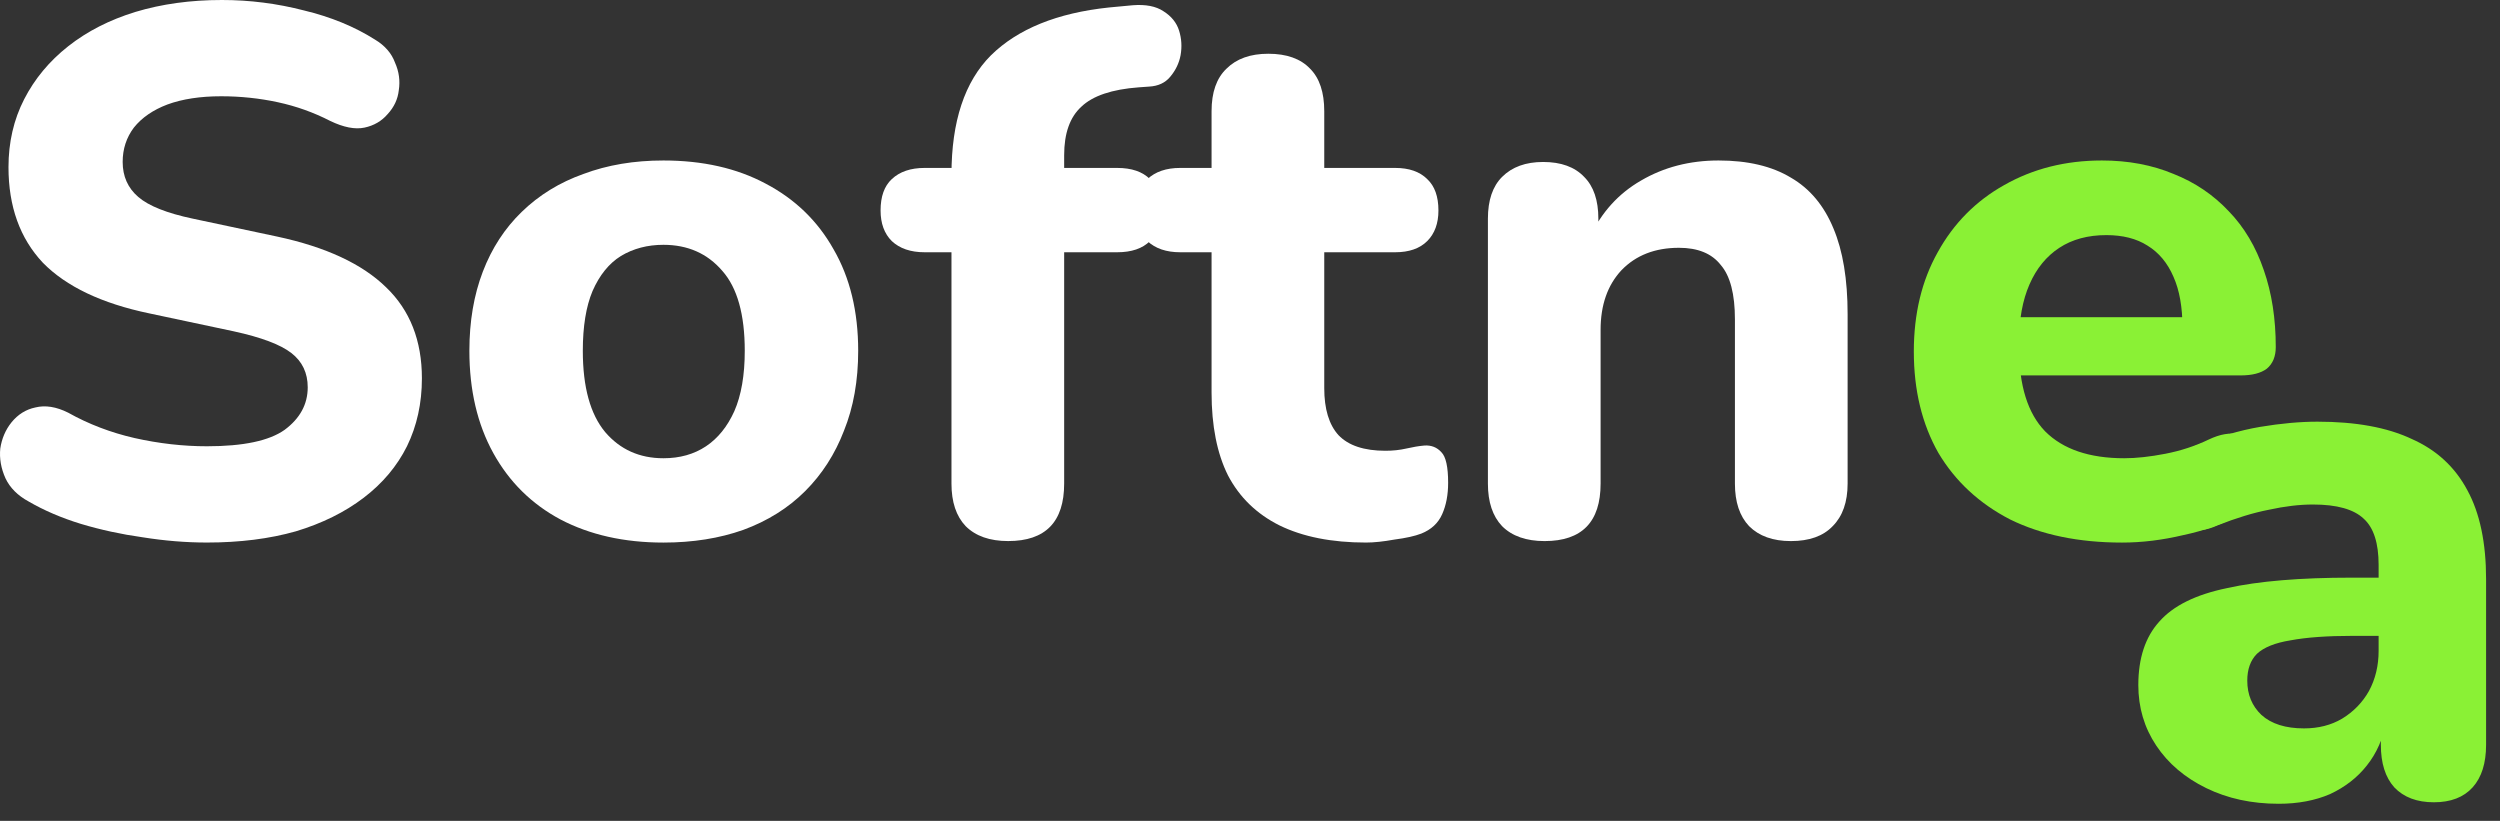
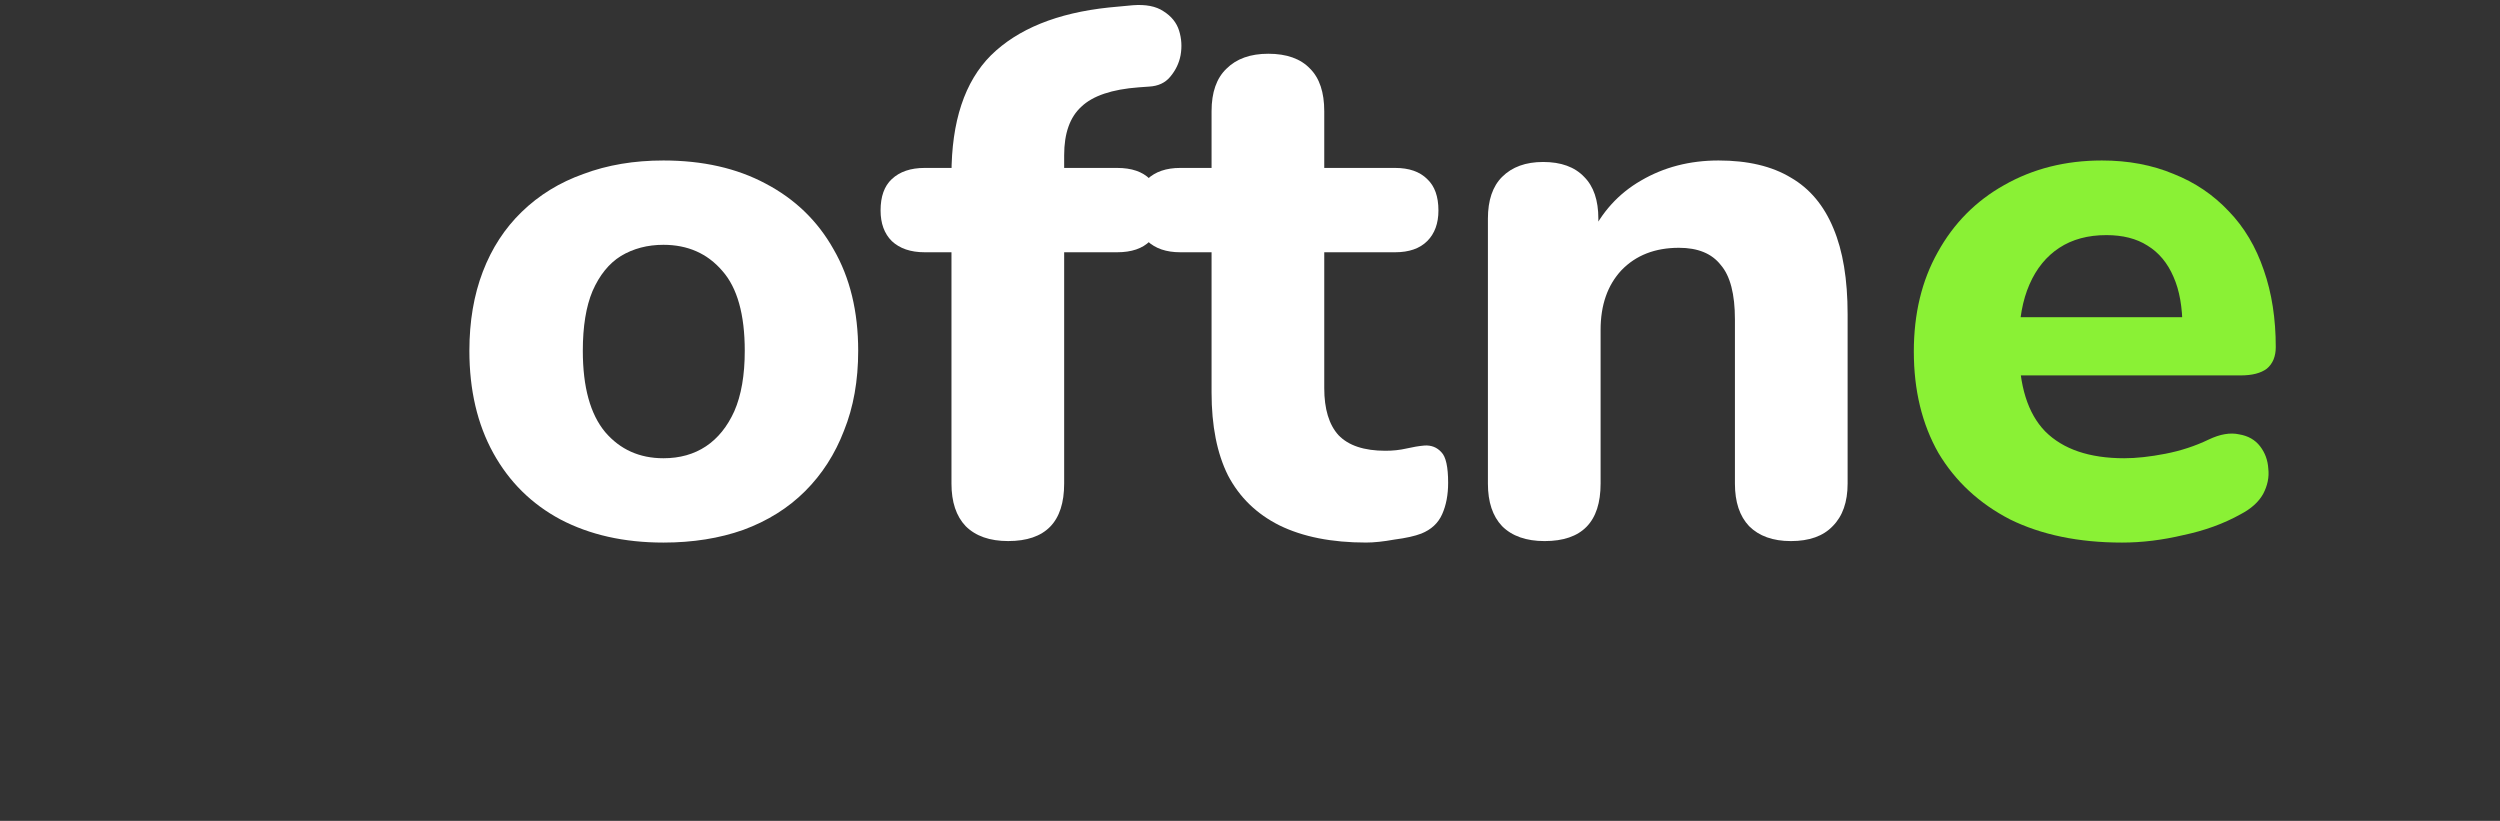
<svg xmlns="http://www.w3.org/2000/svg" width="134" height="44" viewBox="0 0 134 44" fill="none">
  <rect x="0" y="0" width="134" height="44" fill="#333333" stroke="none" />
  <path d="M113.741 29.082C111.421 29.082 109.421 28.668 107.741 27.842C106.088 26.988 104.808 25.802 103.901 24.282C103.021 22.735 102.581 20.922 102.581 18.842C102.581 16.815 103.008 15.042 103.861 13.522C104.714 11.975 105.901 10.775 107.421 9.922C108.968 9.042 110.714 8.602 112.661 8.602C114.074 8.602 115.354 8.842 116.501 9.322C117.648 9.775 118.634 10.442 119.461 11.322C120.288 12.175 120.914 13.228 121.341 14.482C121.768 15.708 121.981 17.082 121.981 18.602C121.981 19.108 121.821 19.495 121.501 19.762C121.181 20.002 120.714 20.122 120.101 20.122H107.541V17.002H117.621L116.981 17.562C116.981 16.468 116.821 15.562 116.501 14.842C116.181 14.095 115.714 13.535 115.101 13.162C114.514 12.788 113.781 12.602 112.901 12.602C111.914 12.602 111.074 12.828 110.381 13.282C109.688 13.735 109.154 14.388 108.781 15.242C108.408 16.095 108.221 17.122 108.221 18.322V18.642C108.221 20.668 108.688 22.162 109.621 23.122C110.581 24.082 111.994 24.562 113.861 24.562C114.501 24.562 115.234 24.482 116.061 24.322C116.888 24.162 117.661 23.908 118.381 23.562C118.994 23.268 119.541 23.175 120.021 23.282C120.501 23.362 120.874 23.575 121.141 23.922C121.408 24.268 121.554 24.668 121.581 25.122C121.634 25.575 121.541 26.028 121.301 26.482C121.061 26.908 120.661 27.268 120.101 27.562C119.194 28.068 118.168 28.442 117.021 28.682C115.901 28.948 114.808 29.082 113.741 29.082Z" fill="#8AF135" />
  <path d="M82.792 29.002C81.805 29.002 81.045 28.735 80.512 28.202C80.005 27.668 79.752 26.908 79.752 25.922V11.722C79.752 10.735 80.005 9.988 80.512 9.482C81.045 8.948 81.779 8.682 82.712 8.682C83.672 8.682 84.405 8.948 84.912 9.482C85.419 9.988 85.672 10.735 85.672 11.722V14.002L85.232 12.682C85.845 11.375 86.752 10.375 87.952 9.682C89.179 8.962 90.565 8.602 92.112 8.602C93.685 8.602 94.979 8.908 95.992 9.522C97.005 10.108 97.765 11.015 98.272 12.242C98.779 13.442 99.032 14.975 99.032 16.842V25.922C99.032 26.908 98.765 27.668 98.232 28.202C97.725 28.735 96.979 29.002 95.992 29.002C95.032 29.002 94.285 28.735 93.752 28.202C93.245 27.668 92.992 26.908 92.992 25.922V17.122C92.992 15.762 92.739 14.788 92.232 14.202C91.752 13.588 91.005 13.282 89.992 13.282C88.712 13.282 87.685 13.682 86.912 14.482C86.165 15.282 85.792 16.348 85.792 17.682V25.922C85.792 27.975 84.792 29.002 82.792 29.002Z" fill="white" />
  <path d="M73.22 29.081C71.38 29.081 69.834 28.774 68.58 28.161C67.354 27.547 66.434 26.654 65.82 25.481C65.234 24.308 64.94 22.828 64.94 21.041V13.521H63.26C62.514 13.521 61.927 13.321 61.5 12.921C61.1 12.521 60.9 11.974 60.9 11.281C60.9 10.534 61.1 9.974 61.5 9.601C61.927 9.201 62.514 9.001 63.26 9.001H64.94V5.961C64.94 4.948 65.207 4.188 65.74 3.681C66.274 3.148 67.02 2.881 67.98 2.881C68.967 2.881 69.714 3.148 70.22 3.681C70.727 4.188 70.98 4.948 70.98 5.961V9.001H74.78C75.527 9.001 76.1 9.201 76.5 9.601C76.9 9.974 77.1 10.534 77.1 11.281C77.1 11.974 76.9 12.521 76.5 12.921C76.1 13.321 75.527 13.521 74.78 13.521H70.98V20.801C70.98 21.921 71.234 22.761 71.74 23.321C72.274 23.881 73.114 24.161 74.26 24.161C74.66 24.161 75.034 24.121 75.38 24.041C75.727 23.961 76.047 23.907 76.34 23.881C76.714 23.854 77.02 23.974 77.26 24.241C77.5 24.481 77.62 25.027 77.62 25.881C77.62 26.521 77.514 27.081 77.3 27.561C77.087 28.041 76.714 28.387 76.18 28.601C75.834 28.734 75.354 28.841 74.74 28.921C74.154 29.027 73.647 29.081 73.22 29.081Z" fill="white" />
  <path d="M54.039 29.001C53.052 29.001 52.292 28.734 51.759 28.201C51.252 27.668 50.999 26.908 50.999 25.921V13.521H49.559C48.812 13.521 48.225 13.321 47.799 12.921C47.399 12.521 47.199 11.974 47.199 11.281C47.199 10.534 47.399 9.974 47.799 9.601C48.225 9.201 48.812 9.001 49.559 9.001H52.759L50.999 10.601V9.361C50.999 6.508 51.705 4.374 53.119 2.961C54.559 1.548 56.665 0.694 59.439 0.401L60.719 0.281C61.412 0.228 61.959 0.334 62.359 0.601C62.785 0.868 63.065 1.214 63.199 1.641C63.332 2.068 63.359 2.508 63.279 2.961C63.199 3.388 63.012 3.774 62.719 4.121C62.452 4.441 62.079 4.614 61.599 4.641L61.039 4.681C59.599 4.788 58.572 5.134 57.959 5.721C57.345 6.281 57.039 7.148 57.039 8.321V9.681L56.279 9.001H59.879C60.652 9.001 61.239 9.201 61.639 9.601C62.039 9.974 62.239 10.534 62.239 11.281C62.239 11.974 62.039 12.521 61.639 12.921C61.239 13.321 60.652 13.521 59.879 13.521H57.039V25.921C57.039 27.974 56.039 29.001 54.039 29.001Z" fill="white" />
  <path d="M35.559 29.082C33.453 29.082 31.613 28.668 30.039 27.842C28.492 27.015 27.293 25.828 26.439 24.282C25.586 22.735 25.159 20.908 25.159 18.802C25.159 17.228 25.399 15.815 25.879 14.562C26.359 13.308 27.052 12.242 27.959 11.362C28.892 10.455 29.999 9.775 31.279 9.322C32.559 8.842 33.986 8.602 35.559 8.602C37.666 8.602 39.492 9.015 41.039 9.842C42.612 10.668 43.826 11.842 44.679 13.362C45.559 14.882 45.999 16.695 45.999 18.802C45.999 20.402 45.746 21.828 45.239 23.082C44.759 24.335 44.066 25.415 43.159 26.322C42.252 27.228 41.146 27.922 39.839 28.402C38.559 28.855 37.133 29.082 35.559 29.082ZM35.559 24.562C36.439 24.562 37.199 24.348 37.839 23.922C38.479 23.495 38.986 22.868 39.359 22.042C39.733 21.188 39.919 20.108 39.919 18.802C39.919 16.855 39.519 15.428 38.719 14.522C37.919 13.588 36.866 13.122 35.559 13.122C34.706 13.122 33.946 13.322 33.279 13.722C32.639 14.122 32.133 14.748 31.759 15.602C31.413 16.428 31.239 17.495 31.239 18.802C31.239 20.748 31.639 22.202 32.439 23.162C33.239 24.095 34.279 24.562 35.559 24.562Z" fill="white" />
-   <path d="M11.095 29.08C9.975 29.08 8.828 28.987 7.655 28.8C6.508 28.64 5.401 28.4 4.335 28.08C3.295 27.76 2.361 27.36 1.535 26.88C0.948 26.56 0.535 26.147 0.295 25.64C0.055 25.107 -0.039 24.573 0.015 24.04C0.095 23.507 0.295 23.04 0.615 22.64C0.961 22.213 1.388 21.947 1.895 21.84C2.428 21.707 3.015 21.8 3.655 22.12C4.748 22.733 5.935 23.187 7.215 23.48C8.521 23.773 9.815 23.92 11.095 23.92C13.041 23.92 14.428 23.627 15.255 23.04C16.081 22.427 16.494 21.667 16.494 20.76C16.494 19.987 16.201 19.373 15.614 18.92C15.028 18.467 14.001 18.08 12.534 17.76L8.015 16.8C5.455 16.267 3.548 15.36 2.295 14.08C1.068 12.773 0.455 11.067 0.455 8.96C0.455 7.627 0.735 6.413 1.295 5.32C1.855 4.227 2.641 3.28 3.655 2.48C4.668 1.68 5.868 1.067 7.255 0.64C8.668 0.213 10.214 0 11.895 0C13.388 0 14.854 0.187 16.294 0.56C17.735 0.907 19.001 1.427 20.095 2.12C20.628 2.44 20.988 2.853 21.174 3.36C21.388 3.84 21.454 4.333 21.375 4.84C21.321 5.32 21.121 5.747 20.774 6.12C20.454 6.493 20.041 6.733 19.535 6.84C19.028 6.947 18.415 6.827 17.695 6.48C16.814 6.027 15.881 5.693 14.895 5.48C13.908 5.267 12.895 5.16 11.854 5.16C10.735 5.16 9.775 5.307 8.975 5.6C8.201 5.893 7.601 6.307 7.175 6.84C6.775 7.373 6.575 7.987 6.575 8.68C6.575 9.453 6.855 10.08 7.415 10.56C7.975 11.04 8.948 11.427 10.335 11.72L14.854 12.68C17.468 13.24 19.415 14.147 20.695 15.4C21.974 16.627 22.614 18.253 22.614 20.28C22.614 21.613 22.348 22.827 21.814 23.92C21.281 24.987 20.508 25.907 19.494 26.68C18.481 27.453 17.268 28.053 15.854 28.48C14.441 28.88 12.854 29.08 11.095 29.08Z" fill="white" />
-   <path d="M122.134 43.082C120.694 43.082 119.401 42.802 118.254 42.242C117.108 41.682 116.214 40.922 115.574 39.962C114.934 39.002 114.614 37.922 114.614 36.722C114.614 35.282 114.988 34.148 115.734 33.322C116.481 32.468 117.694 31.868 119.374 31.522C121.054 31.148 123.281 30.962 126.054 30.962H128.174V34.082H126.094C124.734 34.082 123.628 34.162 122.774 34.322C121.948 34.455 121.348 34.695 120.974 35.042C120.628 35.388 120.454 35.868 120.454 36.482C120.454 37.228 120.708 37.842 121.214 38.322C121.748 38.802 122.508 39.042 123.494 39.042C124.268 39.042 124.948 38.868 125.534 38.522C126.148 38.148 126.628 37.655 126.974 37.042C127.321 36.402 127.494 35.682 127.494 34.882V30.282C127.494 29.108 127.228 28.282 126.694 27.802C126.161 27.295 125.254 27.042 123.974 27.042C123.254 27.042 122.468 27.135 121.614 27.322C120.788 27.482 119.868 27.762 118.854 28.162C118.268 28.428 117.748 28.495 117.294 28.362C116.841 28.202 116.494 27.935 116.254 27.562C116.014 27.162 115.894 26.735 115.894 26.282C115.894 25.802 116.028 25.348 116.294 24.922C116.561 24.468 117.001 24.135 117.614 23.922C118.868 23.415 120.041 23.068 121.134 22.882C122.254 22.695 123.281 22.602 124.214 22.602C126.268 22.602 127.948 22.908 129.254 23.522C130.588 24.108 131.588 25.028 132.254 26.282C132.921 27.508 133.254 29.095 133.254 31.042V39.922C133.254 40.908 133.014 41.668 132.534 42.202C132.054 42.735 131.361 43.002 130.454 43.002C129.548 43.002 128.841 42.735 128.334 42.202C127.854 41.668 127.614 40.908 127.614 39.922V38.442L127.894 38.682C127.734 39.588 127.388 40.375 126.854 41.042C126.348 41.682 125.694 42.188 124.894 42.562C124.094 42.908 123.174 43.082 122.134 43.082Z" fill="#8AF135" />
</svg>